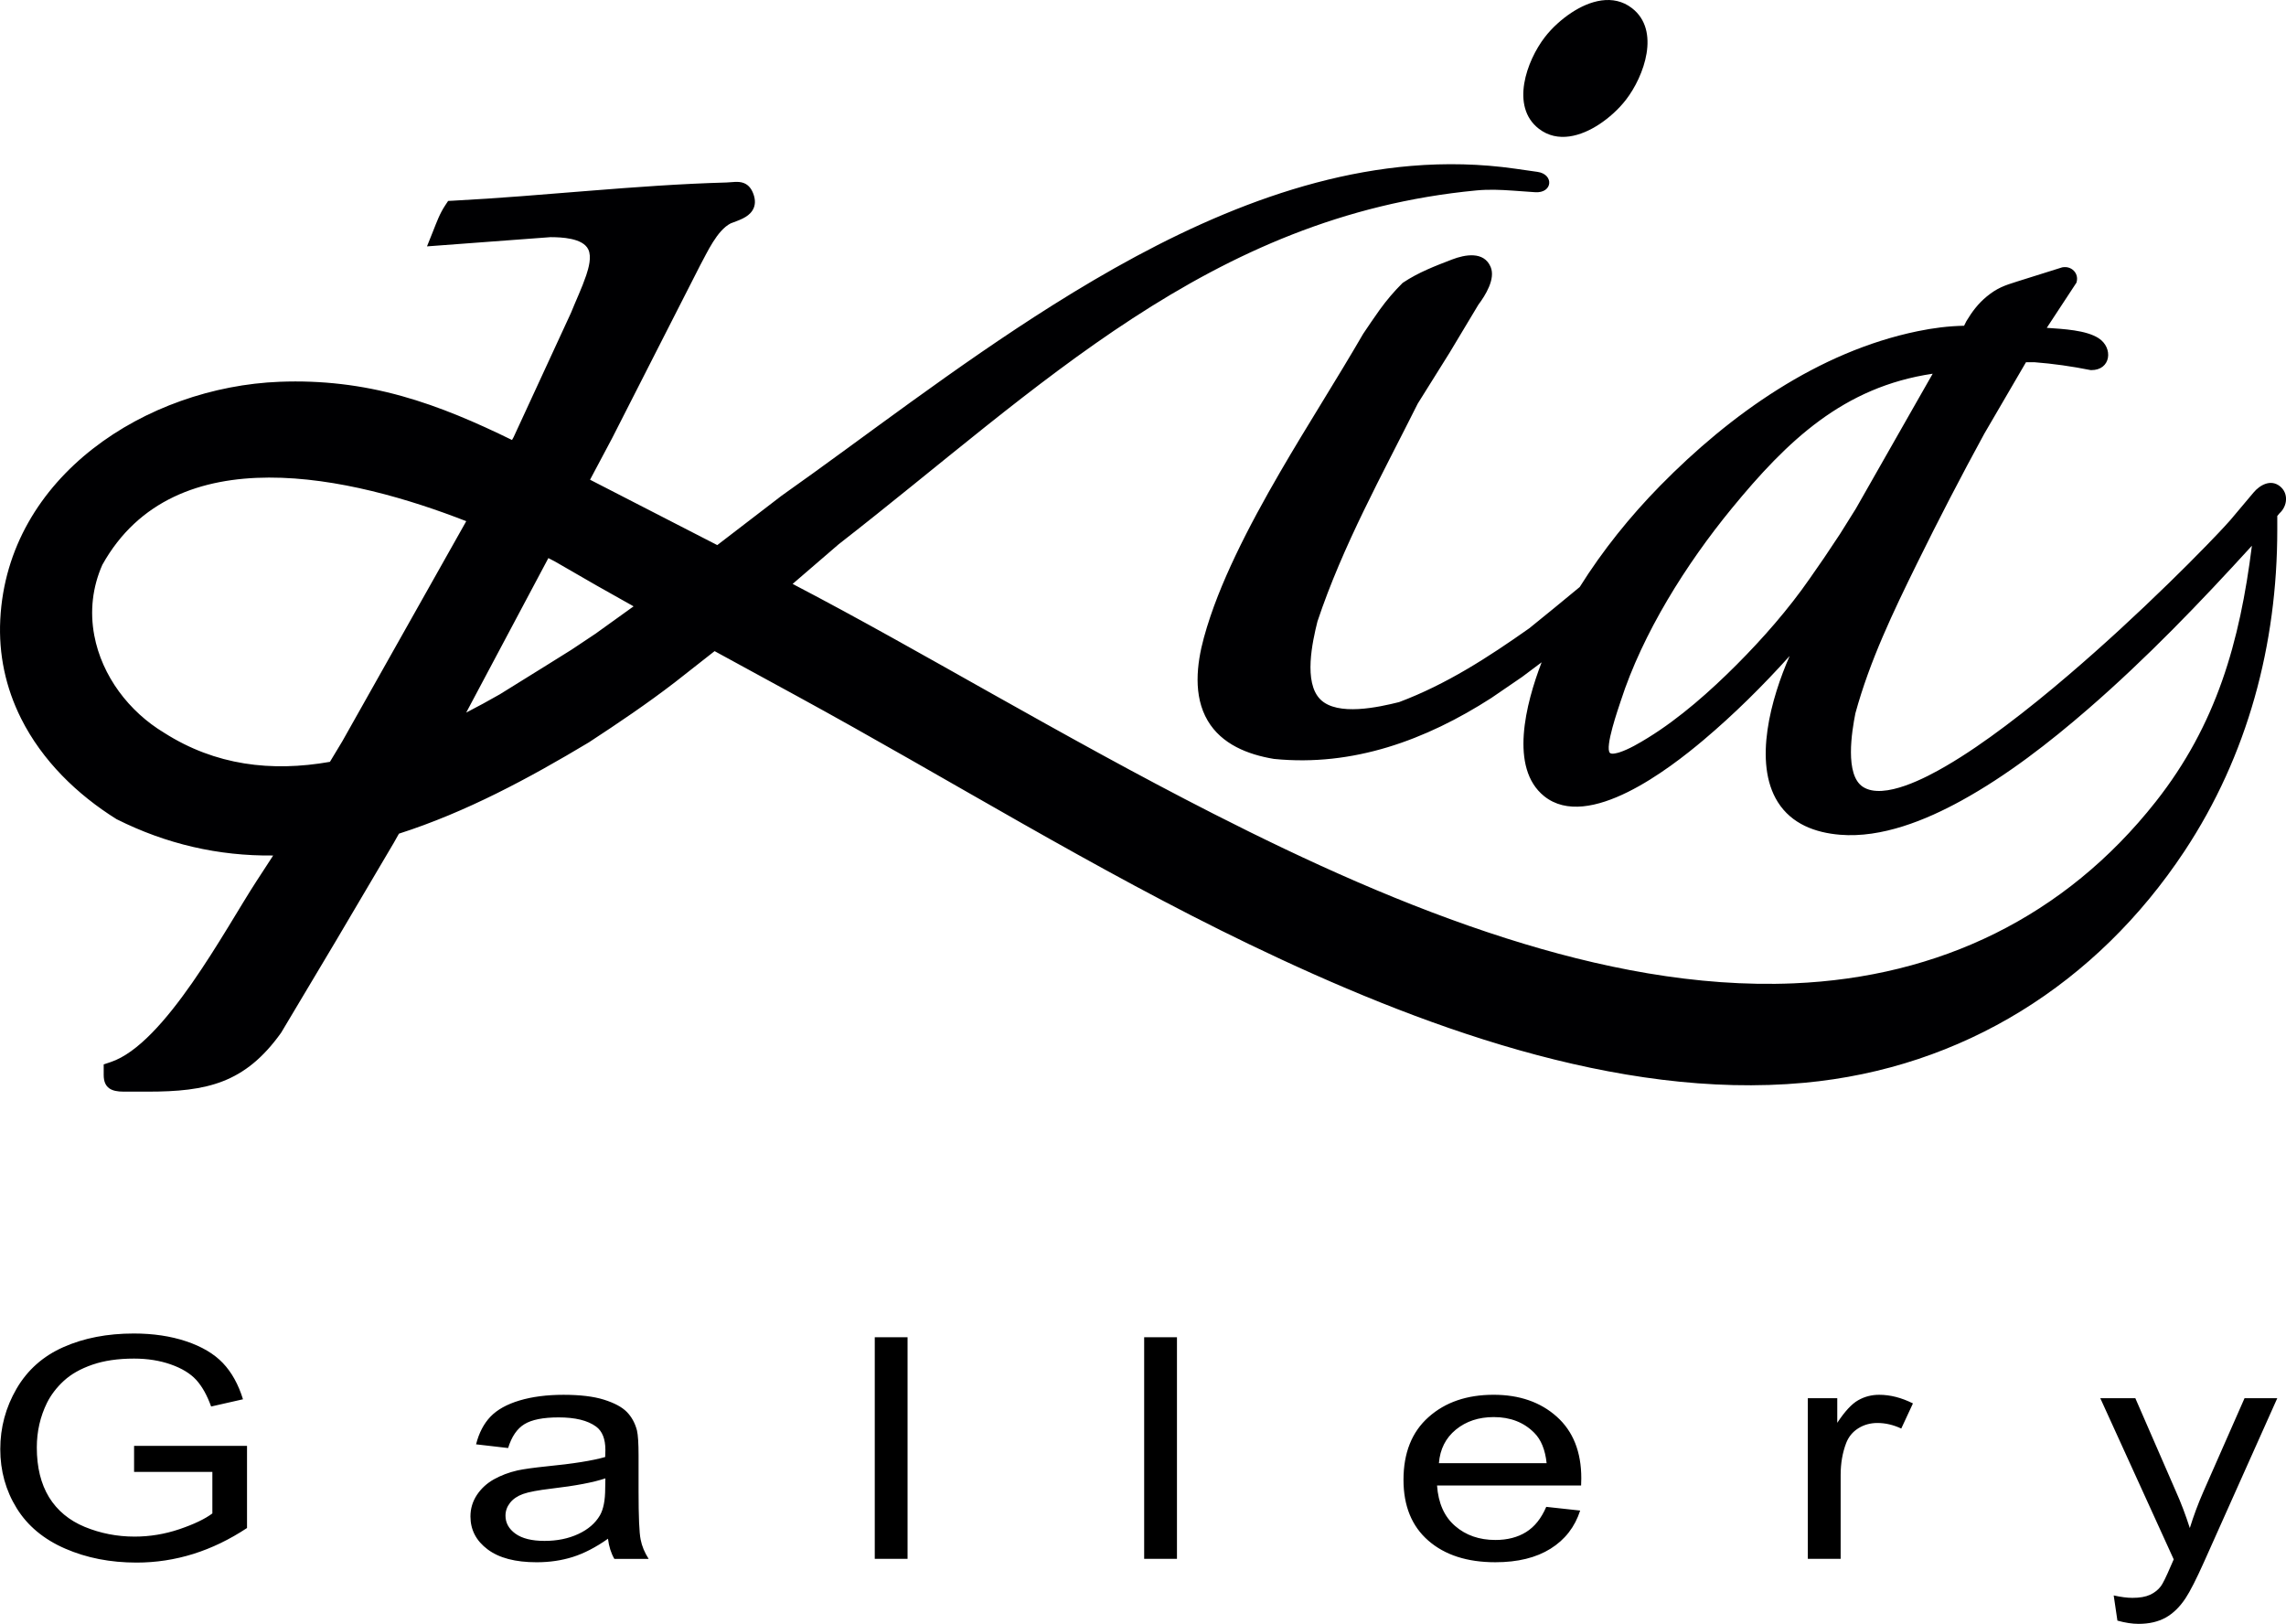
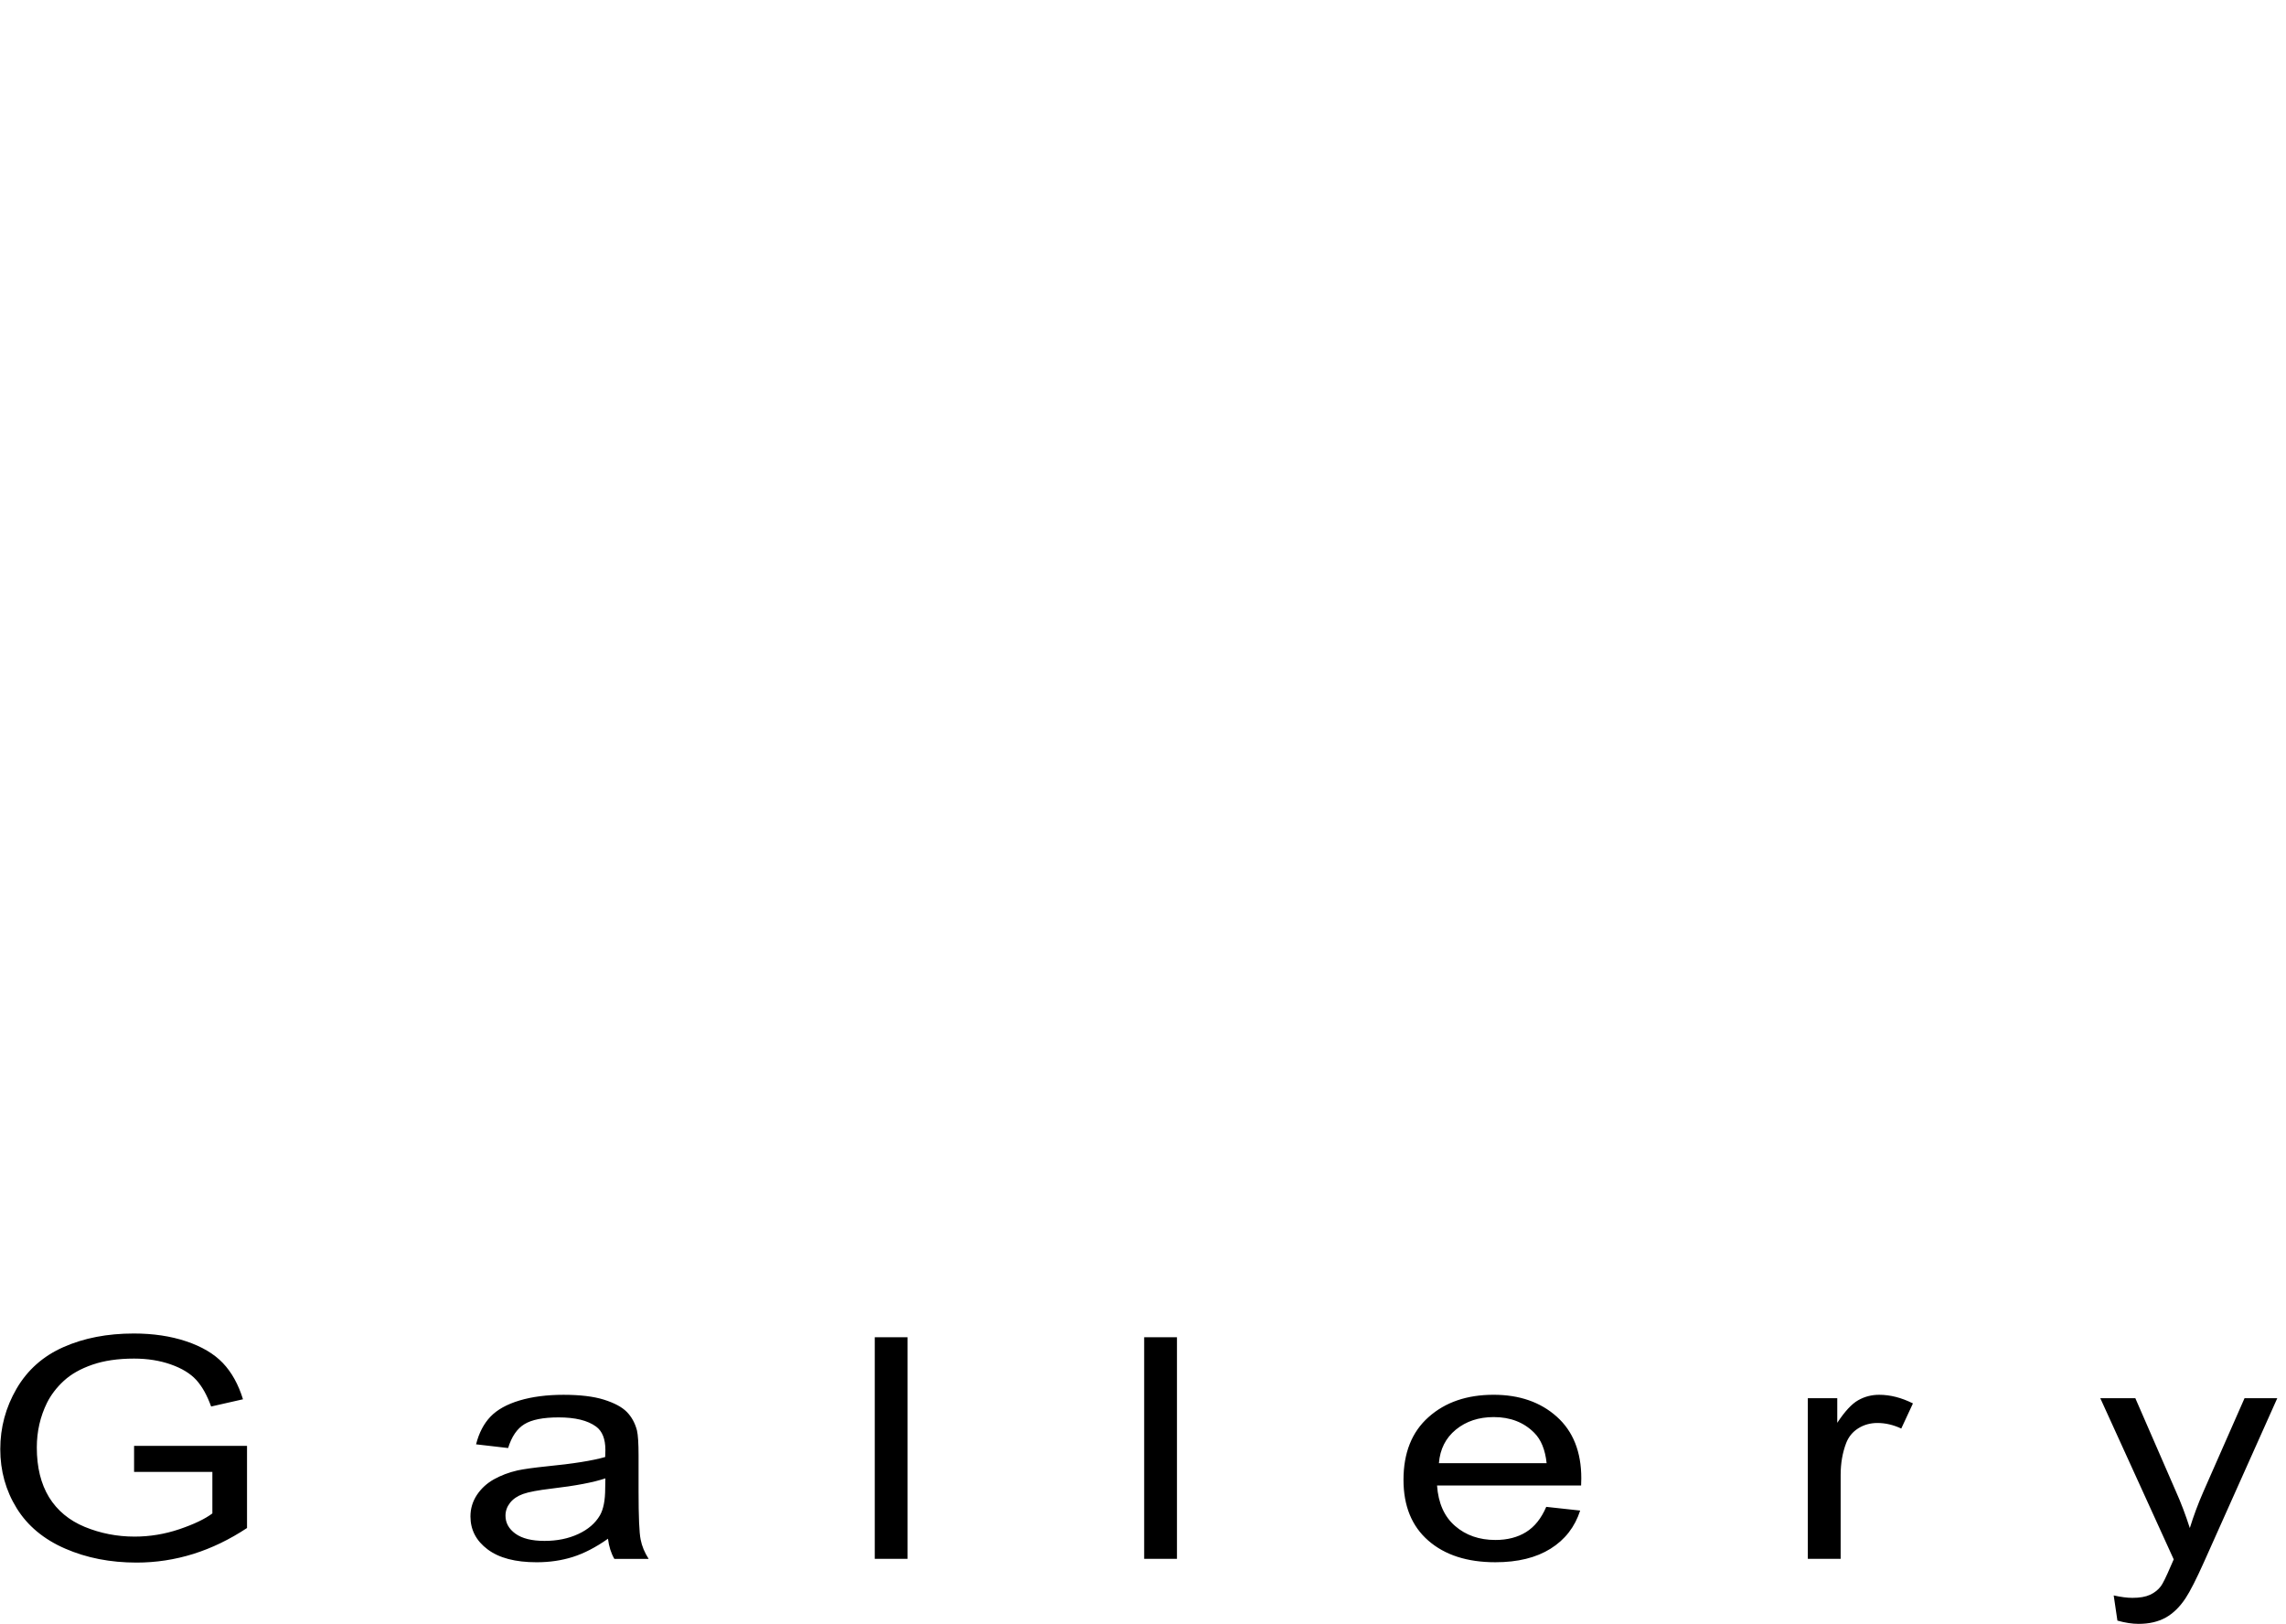
<svg xmlns="http://www.w3.org/2000/svg" version="1.1" id="Layer_1" x="0px" y="0px" width="151.178px" height="107.388px" viewBox="0 0 151.178 107.388" enable-background="new 0 0 151.178 107.388" xml:space="preserve">
  <g>
-     <path fill-rule="evenodd" clip-rule="evenodd" fill="#000002" d="M48.32,14.773c-0.903,0.462-1.549,1.917-2.014,2.767l-2.755,5.407   l-3.082,6.053l-1.448,2.724l8.413,4.324l4.234-3.25l0.005-0.004c2.887-2.04,5.723-4.154,8.589-6.223   c3.06-2.209,6.155-4.375,9.35-6.386c7.118-4.479,15.211-8.497,23.71-9.213c2.291-0.193,4.59-0.142,6.866,0.182   c0.496,0.071,0.991,0.142,1.486,0.212c1.108,0.155,1.021,1.429-0.159,1.345l-1.471-0.104c-0.813-0.058-1.596-0.09-2.41-0.013   C79.974,14.274,68.728,25.675,55.466,35.99l-3.048,2.625c4.426,2.308,8.774,4.782,13.125,7.226c4.86,2.73,9.73,5.442,14.699,7.971   c6.229,3.171,12.693,6.115,19.361,8.237c6.1,1.942,12.585,3.25,19.013,2.98c9.628-0.404,17.946-4.404,23.941-12.004   c4.036-5.116,5.566-10.577,6.366-16.935c-3.432,3.765-6.97,7.446-10.822,10.786c-2.571,2.23-5.394,4.421-8.381,6.065   c-2.362,1.3-5.279,2.487-8.028,2.262c-1.645-0.135-3.206-0.71-4.12-2.16c-1.65-2.618-0.431-6.905,0.782-9.663   c-1.778,1.973-3.666,3.846-5.697,5.559c-2.224,1.877-7.625,6.06-10.541,3.711c-2.311-1.863-1.22-6.102-0.165-8.852l-1.288,0.965   l-2.035,1.392l-0.004,0.003c-4.333,2.785-9.152,4.552-14.367,4.03l-0.01-0.001l-0.01-0.002c-1.712-0.285-3.445-0.964-4.368-2.526   c-0.971-1.642-0.733-3.737-0.252-5.496c0.508-1.857,1.259-3.674,2.084-5.411c0.902-1.898,1.919-3.747,2.974-5.565   c1.779-3.065,3.697-6.045,5.473-9.109l0.006-0.01l0.007-0.01c0.36-0.526,0.709-1.06,1.083-1.576   c0.457-0.63,0.942-1.205,1.495-1.753l0.022-0.022l0.025-0.017c1.02-0.681,2.109-1.095,3.245-1.532   c0.85-0.326,2.101-0.563,2.548,0.493c0.335,0.791-0.347,1.88-0.814,2.504l-1.904,3.174l-2.103,3.362   c-2.364,4.727-4.953,9.374-6.632,14.405c-0.333,1.336-0.936,4.038,0.195,5.159c1.133,1.122,3.86,0.51,5.206,0.174   c3.137-1.179,5.887-2.962,8.61-4.883l1.682-1.367l1.651-1.36c1.517-2.419,3.324-4.666,5.323-6.702   c4.626-4.713,10.448-8.857,17.015-10.213c1.045-0.216,2.024-0.34,3.081-0.363l0.151-0.302l0.006-0.01   c0.373-0.622,0.781-1.162,1.345-1.625c0.687-0.563,1.17-0.726,1.997-0.986c0.99-0.311,1.98-0.622,2.97-0.933l0.019-0.006   l0.02-0.003c0.592-0.106,1.09,0.387,0.936,0.967l-0.013,0.049l-1.962,2.987c1.107,0.078,2.601,0.15,3.43,0.687   c0.984,0.638,0.816,2.119-0.494,2.109l-0.03,0l-0.03-0.006c-1.229-0.246-2.455-0.42-3.704-0.517h-0.546l-2.762,4.735   c-1.54,2.823-3.02,5.677-4.439,8.562c-1.586,3.225-3.131,6.441-4.082,9.922c-0.237,1.194-0.713,4.074,0.497,4.863   c1.384,0.902,4.262-0.661,5.461-1.357c1.372-0.797,2.692-1.72,3.961-2.672c1.434-1.075,2.826-2.21,4.188-3.375   c2.281-1.95,4.494-3.994,6.643-6.09c0.837-0.816,1.665-1.642,2.48-2.481c0.532-0.548,1.066-1.103,1.567-1.667l1.533-1.821   c0.424-0.504,1.127-0.893,1.731-0.427c0.598,0.461,0.521,1.321-0.016,1.802l-0.145,0.174v0.921c0,7.568-1.949,14.924-6.147,21.261   c-5.787,8.737-14.65,14.336-25.135,15.303c-12.396,1.143-25.675-3.85-36.677-9.147c-10.272-4.945-19.947-10.979-29.945-16.432   l-5.439-2.967l-2.624,2.06c-1.83,1.407-3.742,2.699-5.674,3.962l-0.01,0.007c-3.975,2.384-8.137,4.624-12.567,6.042l-0.345,0.612   l-3.818,6.47l-3.627,6.08l-0.008,0.011c-2.386,3.338-4.908,3.888-8.821,3.888H8.159c-0.77,0-1.301-0.228-1.301-1.101v-0.7   l0.463-0.155c3.578-1.192,7.573-8.783,9.613-11.92l1.132-1.74c-3.619,0.043-7.076-0.76-10.332-2.39L7.72,54.18l-0.013-0.008   c-2.618-1.636-4.916-3.873-6.31-6.652c-1.028-2.05-1.496-4.262-1.379-6.553c0.483-9.487,9.681-15.379,18.482-15.72   c2.758-0.107,5.406,0.203,8.064,0.943c2.531,0.704,4.942,1.754,7.296,2.907l0.105-0.186l3.799-8.231   c0.328-0.82,0.721-1.635,1.002-2.47c0.162-0.483,0.372-1.221,0.141-1.711c-0.359-0.764-1.795-0.815-2.502-0.816l-8.167,0.61   l0.403-1.008c0.245-0.613,0.436-1.156,0.807-1.714l0.188-0.283l0.34-0.018c6.028-0.313,12.03-1.035,18.067-1.202   c0.375-0.011,0.775-0.102,1.137,0.033c0.354,0.133,0.548,0.436,0.663,0.782c0.117,0.351,0.122,0.713-0.082,1.033   C49.454,14.403,48.826,14.573,48.32,14.773L48.32,14.773z M107.927,0.54c1.9,1.468,0.803,4.502-0.399,6.058   c-0.477,0.618-1.112,1.191-1.763,1.62c-1.195,0.786-2.749,1.261-3.998,0.296c-1.901-1.469-0.804-4.503,0.398-6.059   c0.477-0.618,1.112-1.191,1.764-1.62C105.125,0.049,106.678-0.426,107.927,0.54L107.927,0.54z M127.813,24.714   c-5.896,0.874-9.605,4.414-13.305,8.929c-2.992,3.651-5.875,8.222-7.33,12.729c-0.138,0.427-1.075,3.083-0.706,3.423   c0.117,0.108,0.503-0.003,0.626-0.042c0.626-0.202,1.324-0.617,1.882-0.96c2.106-1.296,4.132-3.095,5.875-4.842   c1.73-1.735,3.428-3.672,4.826-5.688l0.948-1.367l1.049-1.574l1.052-1.681l3.918-6.883L127.813,24.714L127.813,24.714z    M21.819,50.381l0.817-1.356l8.198-14.558c-7.491-2.927-19.269-5.726-24.067,2.886c-0.654,1.479-0.831,3.076-0.533,4.665   c0.504,2.688,2.3,5.049,4.626,6.444l0.007,0.005C14.238,50.612,17.944,51.064,21.819,50.381L21.819,50.381z M36.265,36.907   L30.83,47.125c0.751-0.386,1.492-0.791,2.225-1.21l3.065-1.903l1.68-1.049l1.578-1.052l2.523-1.813l-2.473-1.392l-2.741-1.581   C36.547,37.052,36.406,36.979,36.265,36.907z" />
    <path fill-rule="evenodd" clip-rule="evenodd" d="M8.867,97.336v-1.719h7.469v5.432c-1.146,0.757-2.33,1.331-3.549,1.713   c-1.22,0.382-2.473,0.573-3.755,0.573c-1.734,0-3.307-0.307-4.725-0.925c-1.413-0.614-2.486-1.508-3.204-2.671   c-0.723-1.167-1.085-2.47-1.085-3.907c0-1.426,0.357-2.757,1.076-3.995c0.719-1.235,1.75-2.153,3.098-2.75   c1.348-0.6,2.901-0.901,4.659-0.901c1.274,0,2.428,0.171,3.459,0.515c1.031,0.345,1.84,0.822,2.424,1.433   c0.587,0.614,1.031,1.416,1.335,2.402l-2.107,0.478c-0.267-0.744-0.596-1.331-0.986-1.761c-0.394-0.426-0.953-0.768-1.684-1.023   c-0.727-0.256-1.536-0.385-2.428-0.385c-1.064,0-1.985,0.136-2.765,0.406c-0.776,0.27-1.401,0.624-1.882,1.068   c-0.477,0.44-0.846,0.925-1.109,1.45c-0.448,0.911-0.674,1.894-0.674,2.955c0,1.31,0.271,2.406,0.809,3.289   c0.542,0.88,1.331,1.535,2.362,1.962c1.036,0.426,2.132,0.642,3.295,0.642c1.011,0,1.997-0.164,2.958-0.488   c0.962-0.327,1.689-0.672,2.186-1.044v-2.746H8.867L8.867,97.336z M40.207,101.758c-0.805,0.57-1.582,0.969-2.325,1.205   c-0.744,0.235-1.541,0.351-2.395,0.351c-1.405,0-2.485-0.283-3.241-0.853c-0.756-0.566-1.134-1.293-1.134-2.177   c0-0.519,0.144-0.993,0.427-1.423c0.288-0.43,0.661-0.771,1.122-1.03c0.464-0.259,0.982-0.457,1.561-0.59   c0.427-0.092,1.072-0.181,1.931-0.27c1.75-0.171,3.044-0.379,3.87-0.617c0.008-0.246,0.013-0.403,0.013-0.467   c0-0.73-0.206-1.245-0.616-1.546c-0.555-0.406-1.381-0.607-2.473-0.607c-1.023,0-1.779,0.15-2.264,0.447   c-0.489,0.297-0.846,0.822-1.08,1.579l-2.12-0.245c0.193-0.754,0.509-1.365,0.953-1.829c0.444-0.464,1.085-0.819,1.923-1.071   c0.834-0.249,1.808-0.375,2.909-0.375c1.093,0,1.984,0.106,2.67,0.321c0.682,0.215,1.187,0.481,1.508,0.805   c0.321,0.324,0.547,0.734,0.678,1.228c0.07,0.307,0.106,0.86,0.106,1.655v2.388c0,1.668,0.045,2.723,0.136,3.17   c0.086,0.447,0.267,0.873,0.53,1.283h-2.268C40.408,102.71,40.269,102.267,40.207,101.758L40.207,101.758z M40.035,97.766   c-0.789,0.266-1.972,0.491-3.549,0.675c-0.896,0.106-1.528,0.225-1.898,0.358c-0.37,0.133-0.653,0.327-0.855,0.58   c-0.201,0.256-0.304,0.539-0.304,0.853c0,0.474,0.218,0.873,0.657,1.191c0.44,0.317,1.081,0.478,1.923,0.478   c0.834,0,1.577-0.15,2.231-0.454c0.649-0.3,1.13-0.713,1.434-1.235c0.234-0.406,0.349-1.003,0.349-1.791L40.035,97.766   L40.035,97.766z M57.85,103.089V88.432h2.169v14.657H57.85L57.85,103.089z M75.666,103.089V88.432h2.169v14.657H75.666   L75.666,103.089z M102.257,99.65l2.243,0.245c-0.349,1.082-1.002,1.924-1.956,2.521c-0.953,0.597-2.169,0.897-3.652,0.897   c-1.865,0-3.344-0.478-4.437-1.433c-1.093-0.952-1.639-2.293-1.639-4.016c0-1.781,0.55-3.166,1.656-4.149   c1.105-0.986,2.539-1.477,4.301-1.477c1.705,0,3.098,0.481,4.178,1.447c1.08,0.966,1.623,2.324,1.623,4.074   c0,0.106-0.004,0.266-0.012,0.478h-9.527c0.082,1.163,0.477,2.057,1.191,2.675c0.711,0.618,1.602,0.928,2.666,0.928   c0.793,0,1.471-0.174,2.029-0.522C101.485,100.97,101.928,100.414,102.257,99.65L102.257,99.65z M95.158,96.763h7.124   c-0.095-0.894-0.37-1.563-0.818-2.009c-0.686-0.693-1.581-1.041-2.678-1.041c-0.994,0-1.828,0.276-2.506,0.829   C95.606,95.095,95.232,95.835,95.158,96.763L95.158,96.763z M119.555,103.089V92.464h1.947v1.628   c0.497-0.754,0.957-1.252,1.381-1.491c0.423-0.242,0.887-0.362,1.393-0.362c0.731,0,1.475,0.191,2.231,0.57l-0.772,1.662   c-0.526-0.246-1.052-0.368-1.577-0.368c-0.472,0-0.896,0.119-1.27,0.355c-0.374,0.235-0.641,0.563-0.801,0.982   c-0.242,0.638-0.361,1.337-0.361,2.098v5.551H119.555L119.555,103.089z M140.029,107.173l-0.246-1.665   c0.477,0.106,0.887,0.16,1.24,0.16c0.485,0,0.871-0.068,1.159-0.201c0.292-0.133,0.53-0.321,0.715-0.56   c0.136-0.181,0.357-0.628,0.662-1.344c0.041-0.099,0.103-0.245,0.193-0.44l-4.856-10.659h2.317l2.671,6.135   c0.349,0.774,0.657,1.593,0.933,2.453c0.251-0.809,0.546-1.607,0.891-2.392l2.728-6.196h2.165l-4.835,10.809   c-0.522,1.164-0.929,1.962-1.22,2.402c-0.386,0.59-0.83,1.024-1.327,1.3c-0.501,0.276-1.097,0.413-1.787,0.413   C141.011,107.388,140.542,107.316,140.029,107.173z" />
  </g>
</svg>